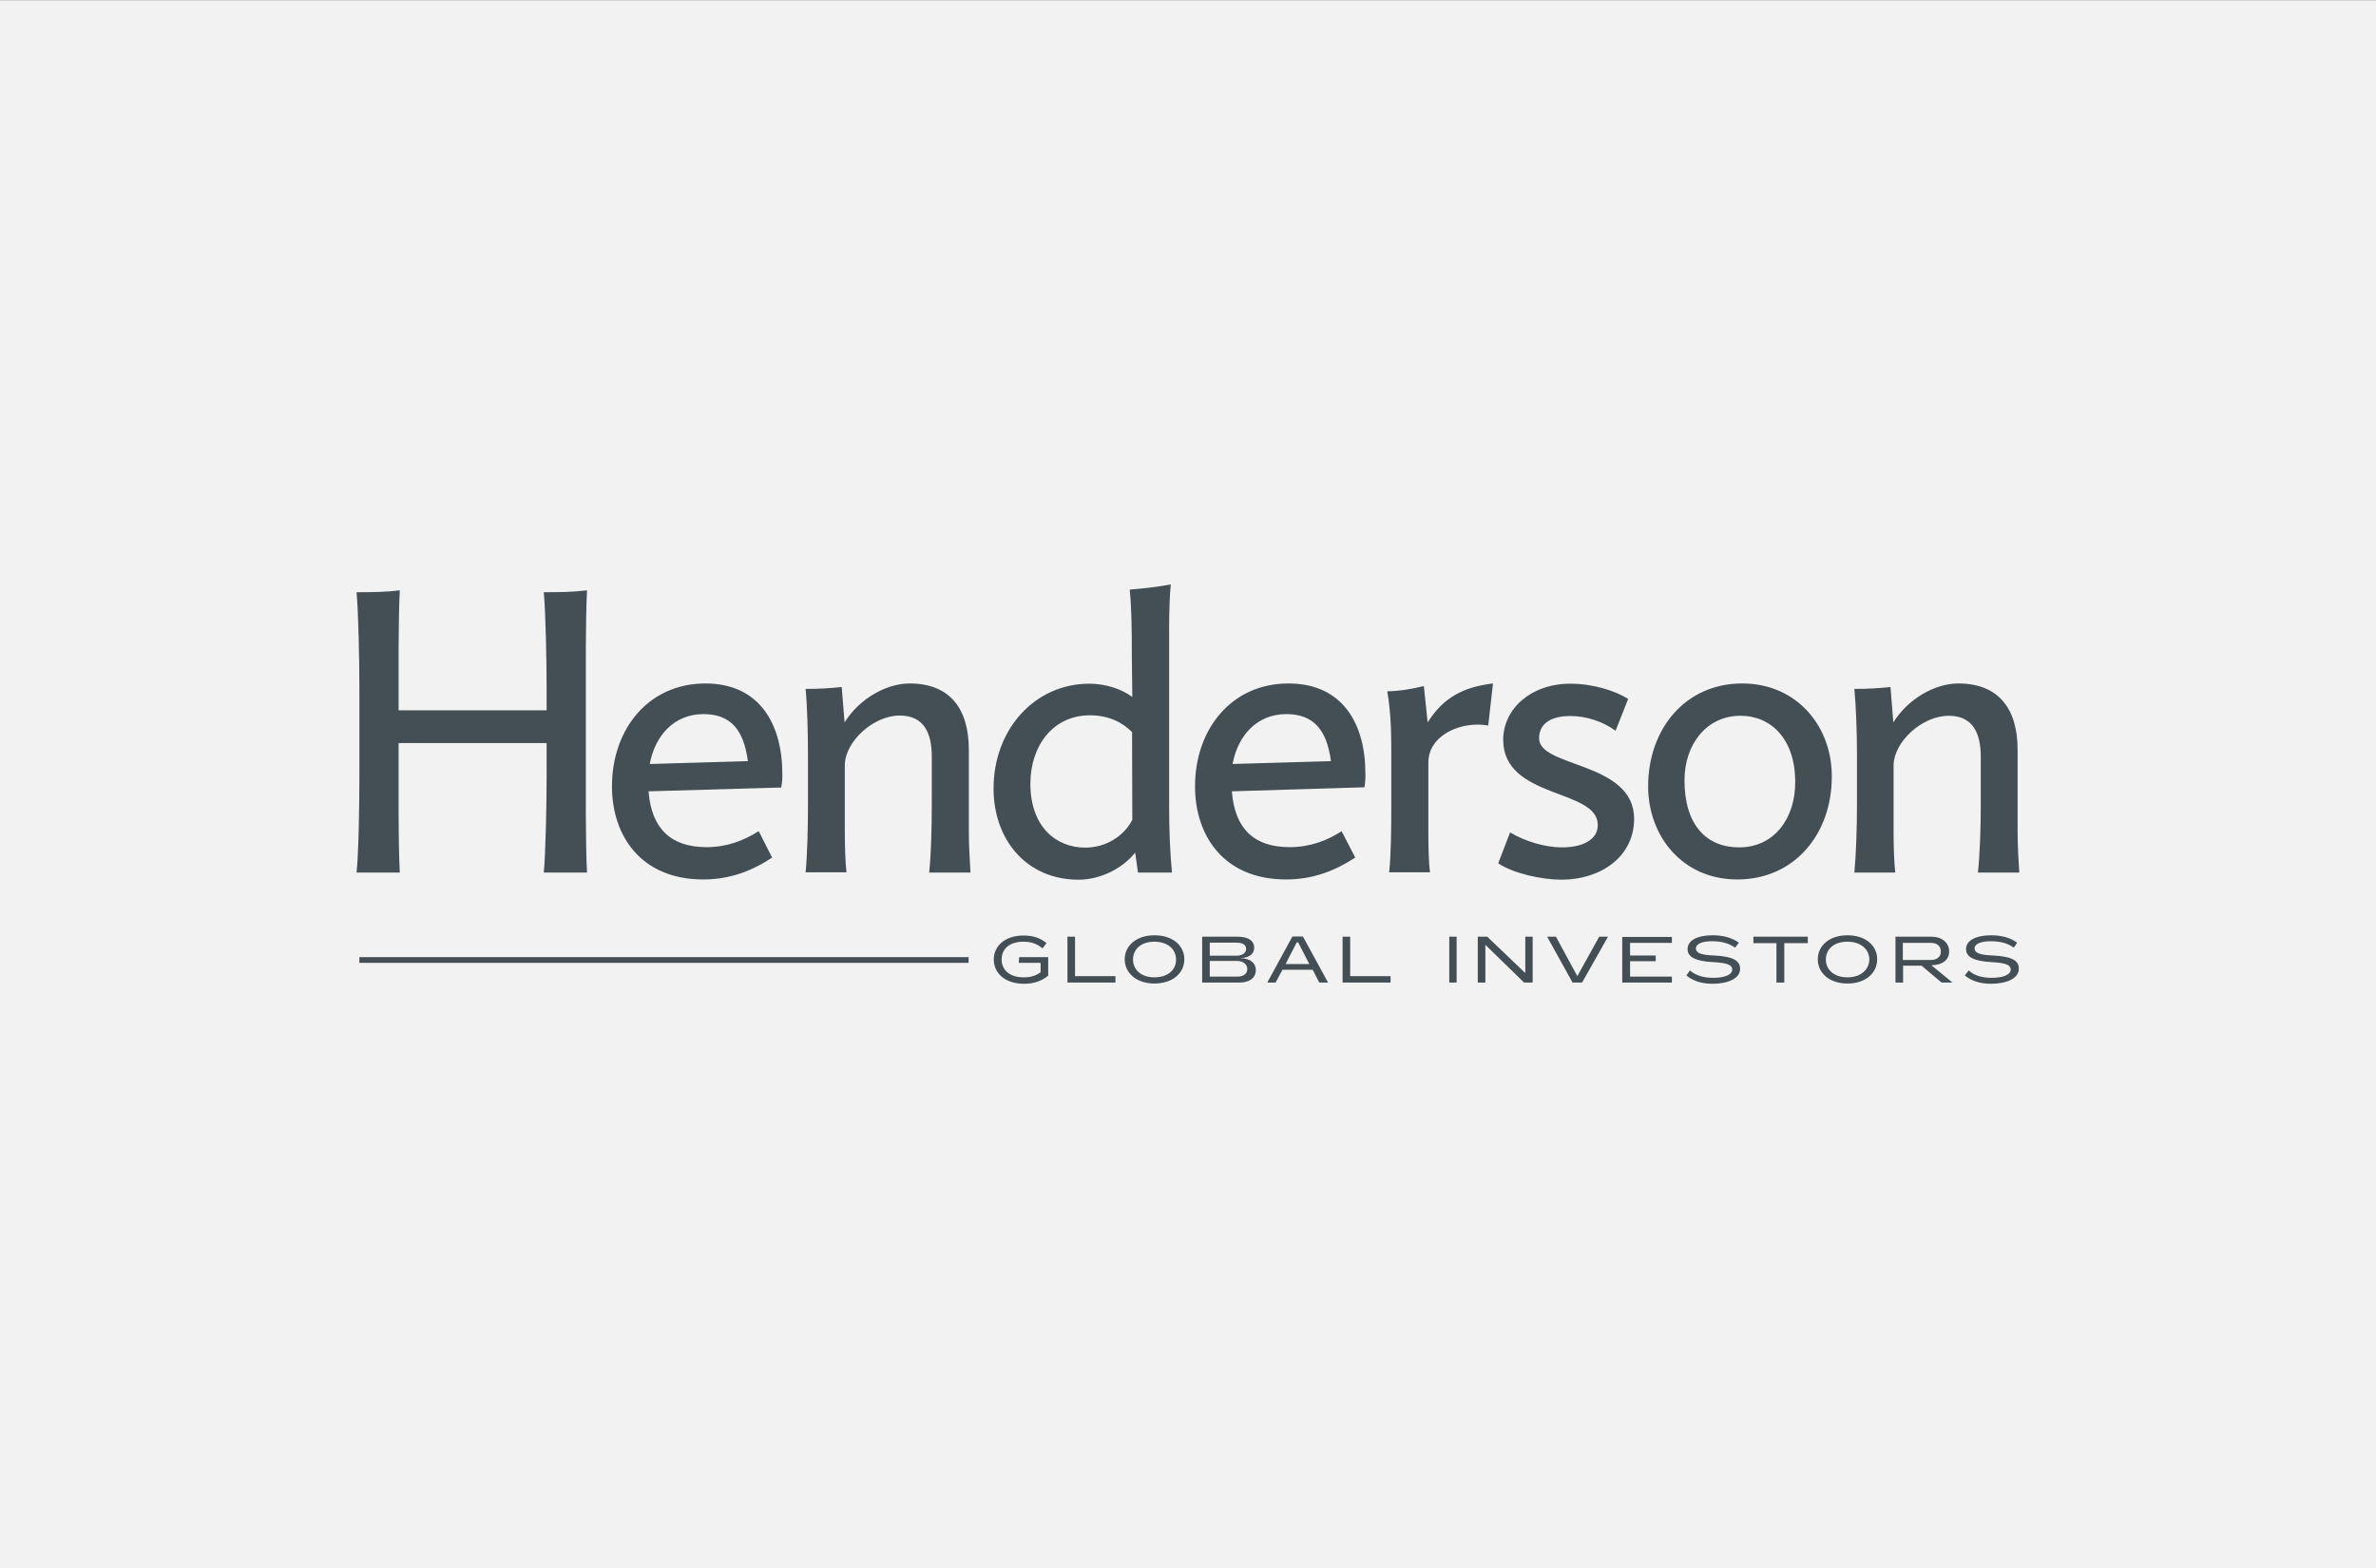
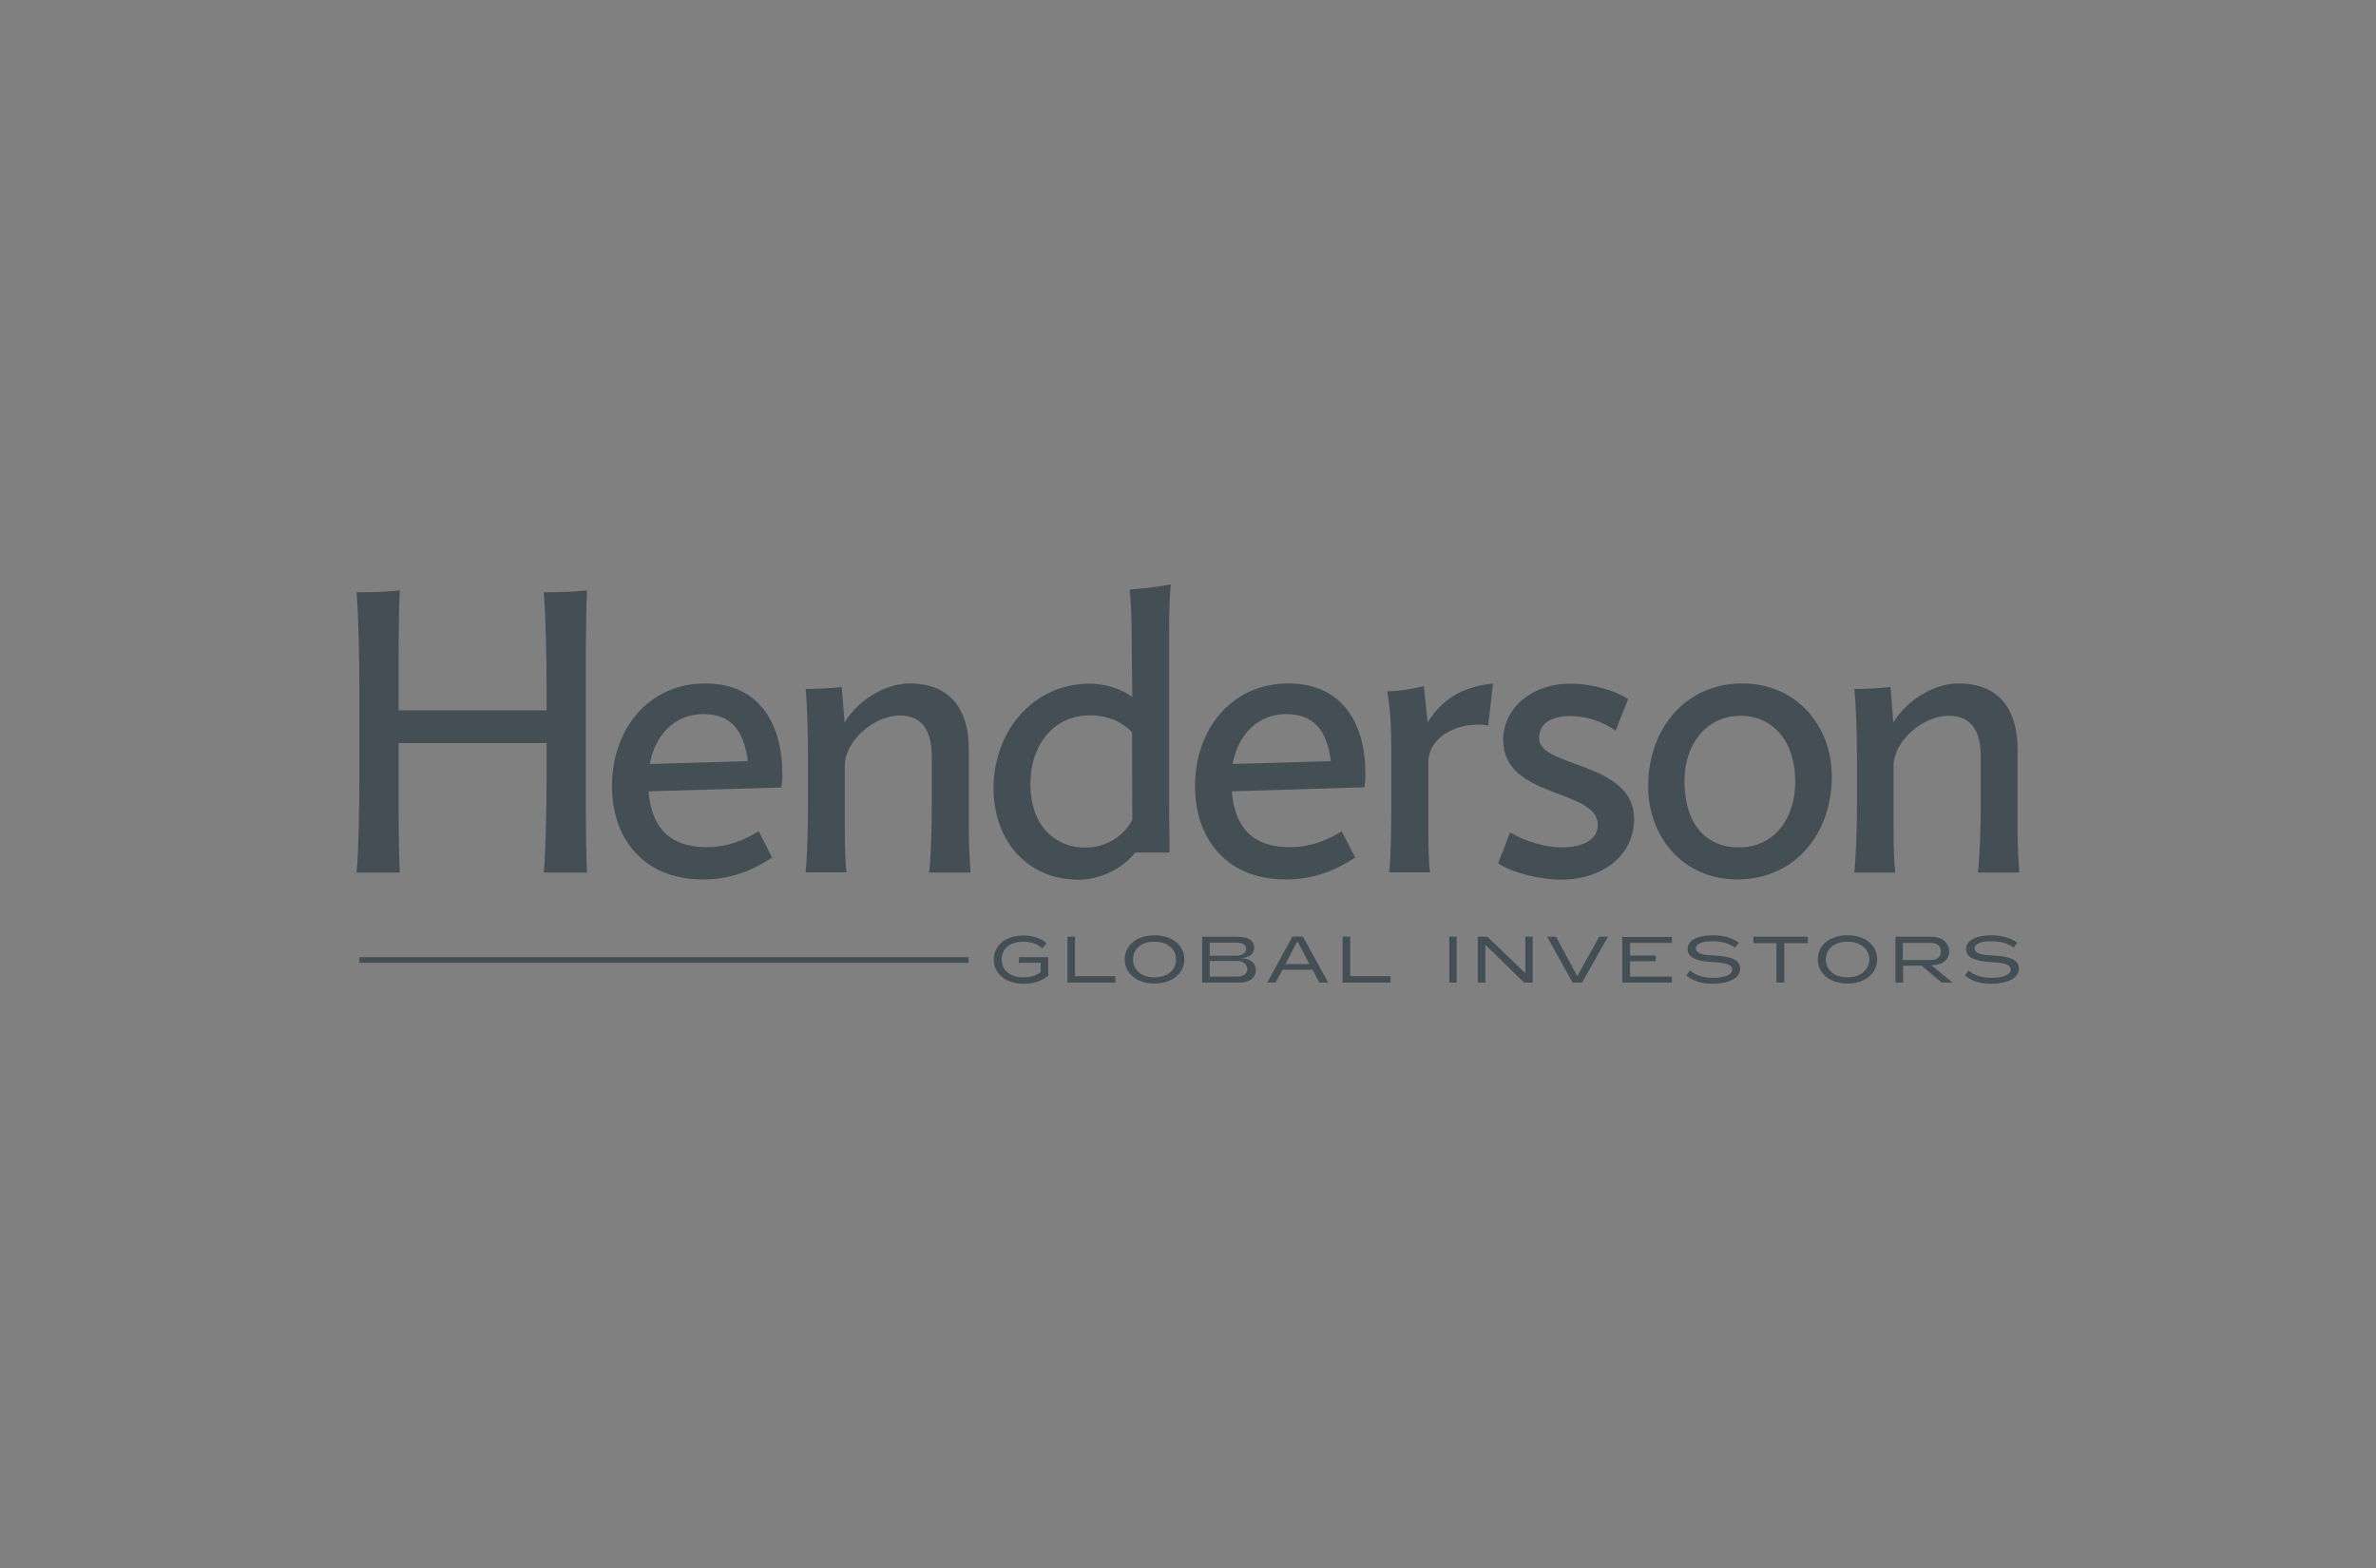
<svg xmlns="http://www.w3.org/2000/svg" xmlns:xlink="http://www.w3.org/1999/xlink" version="1.1" id="Layer_1" x="0px" y="0px" width="1000px" height="660px" viewBox="0 0 1000 660" style="enable-background:new 0 0 1000 660;" xml:space="preserve">
  <rect x="0" y="0" width="1000" height="660" fill="#808080" stroke="none" />
  <style type="text/css"> .st0{fill:#F2F2F2;} .st1{clip-path:url(#SVGID_2_);} .st2{fill:#444E55;} </style>
-   <rect y="0.1" class="st0" width="1000" height="660" />
  <g>
    <g>
      <defs>
-         <rect id="SVGID_1_" x="384.9" y="774" width="230.1" height="416" />
-       </defs>
+         </defs>
      <clipPath id="SVGID_2_">
        <use xlink:href="#SVGID_1_" style="overflow:visible;" />
      </clipPath>
      <g class="st1">
        <defs>
          <rect id="SVGID_3_" x="384.9" y="774" width="230.1" height="416" />
        </defs>
        <clipPath id="SVGID_4_">
          <use xlink:href="#SVGID_3_" style="overflow:visible;" />
        </clipPath>
      </g>
    </g>
  </g>
  <g transform="translate(-285.94 -189.12)">
-     <path class="st2" d="M1124.7,591.3c-6.1-0.2-7.7-1.3-7.7-3c0-1.9,2.7-3,6.8-3c3.8,0,7.1,0.8,9.7,2.7l1.4-2.1 c-2.9-2.1-6.5-3.1-11-3.1c-6.2,0-10.5,2.1-10.5,5.8c0,3.3,3.2,5.1,10.8,5.5c6.4,0.3,8,1.4,8,3.1c0,2.2-3.2,3.5-8,3.5 c-3.9,0-7.3-0.9-9.7-3.1l-1.6,2.1c2.9,2.4,6.5,3.5,11.1,3.5c6.5,0,11.6-2.3,11.6-6.2C1135.8,593.6,1132.9,591.7,1124.7,591.3 L1124.7,591.3z M1086.8,593.2V586h11.9c2.6,0,4.1,1.4,4.1,3.7c0,2.1-1.5,3.5-4.4,3.5H1086.8z M1106.3,589.6c0-3.2-2.5-6.2-7.5-6.2 h-15.1v19.3h3.2v-7.1h7.8l8.4,7.1h4.6l-8.9-7.3C1104.1,595.3,1106.3,592.7,1106.3,589.6L1106.3,589.6z M1063.5,600.5 c-5.9,0-9.1-3.4-9.1-7.5c0-4.2,3.2-7.5,9.1-7.5c5.8,0,9.2,3.4,9.2,7.5C1072.6,597.1,1069.3,600.5,1063.5,600.5z M1063.5,582.8 c-7.7,0-12.5,4.4-12.5,10.1c0,5.7,4.8,10.2,12.5,10.2c7.7,0,12.5-4.5,12.5-10.2C1076,587.2,1071.2,582.8,1063.5,582.8z M1023.9,586.1h9.7v16.6h3.3v-16.6h9.9v-2.7h-22.9L1023.9,586.1z M1007.4,591.3c-6.2-0.2-7.7-1.3-7.7-3c0-1.9,2.6-3,6.8-3 c3.7,0,7.1,0.8,9.7,2.7l1.6-2.1c-3-2.1-6.5-3.1-11.1-3.1c-6.3,0-10.5,2.1-10.5,5.8c0,3.3,3.2,5.1,10.8,5.5c6.4,0.3,8,1.4,8,3.1 c0,2.2-3.2,3.5-8,3.5c-3.9,0-7.3-0.9-9.8-3.1l-1.5,2.1c2.9,2.4,6.5,3.5,11.1,3.5c6.5,0,11.5-2.3,11.5-6.2 C1018.4,593.6,1015.5,591.7,1007.4,591.3L1007.4,591.3z M968.7,602.7h20.9v-2.5h-17.6v-6.5h10.8v-2.4h-10.8V586h17.6v-2.5h-20.9 V602.7z M949.8,600l-9-16.6h-3.7l10.7,19.3h4l10.9-19.3H959L949.8,600z M927.8,598.6l-15.9-15.2h-4v19.3h3.2v-15.9l16.3,15.9h3.6 v-19.3h-3.1V598.6z M895.9,602.7h3.1v-19.3h-3.1V602.7z M854.2,583.4H851v19.3h20.2V600h-17L854.2,583.4z M827,594.9l4.7-9.1h0.6 l4.7,9.1H827z M829.9,583.3l-10.6,19.4h3.5l2.9-5.4h12.7l2.8,5.4h3.7l-10.6-19.4H829.9z M806.6,600.2h-11.5v-6.6h11.5 c2.7,0,4.3,1.6,4.3,3.4C810.9,598.9,809.4,600.2,806.6,600.2z M795.1,585.9h11.2c3,0,4.1,1.1,4.1,2.7c0,1.4-1.4,2.8-4.1,2.8h-11.2 V585.9z M807.9,592.4c4.3-0.1,5.9-2.1,5.9-4.4c0-2.5-1.9-4.6-6.9-4.6h-15v19.3h15.6c4,0,7-1.7,7-5.4 C814.4,594.8,812.6,592.5,807.9,592.4L807.9,592.4z M771.8,600.5c-5.8,0-9-3.4-9-7.5c0-4.2,3.2-7.5,9-7.5c5.9,0,9.1,3.4,9.1,7.5 C781,597.1,777.7,600.5,771.8,600.5z M771.8,582.8c-7.6,0-12.5,4.4-12.5,10.1c0,5.7,4.9,10.2,12.5,10.2c7.8,0,12.6-4.5,12.6-10.2 C784.4,587.2,779.6,582.8,771.8,582.8z M738.4,583.4h-3.2v19.3h20.2V600h-17L738.4,583.4z M714.7,594.4h9.2v4 c-2.1,1.4-4,2.1-7.1,2.1c-5.9,0-9.3-3.1-9.3-7.5c0-4.4,3.2-7.5,9.2-7.5c3.6,0,6,1.1,8,2.8l1.7-2.2c-2.5-2.1-5.5-3.2-9.7-3.2 c-7.8,0-12.5,4.4-12.5,10.1c0,5.7,4.7,10.2,12.7,10.2c4.3,0,7.5-1.2,10.2-3.4V592h-12.2L714.7,594.4z M437.2,594.4h256.4V592H437.2 V594.4z M943.4,545.8c-7.2,0-15.5-2.5-21.9-6.3l-5,13c6.2,4.2,18.2,6.9,26.6,6.9c16.6,0,30.6-9.7,30.6-25.6c0-24.2-40-21.5-40-33.9 c0-7.1,6.4-9.4,13.1-9.4c6.9,0,13.9,2.4,19.1,6.2l5.3-13.4c-5.5-3.4-14.6-6.4-24.4-6.4c-16.5,0-28.2,10.6-28.2,23.6 c0,25,39.8,20.5,39.8,35.8C958.5,542.5,952.1,545.8,943.4,545.8L943.4,545.8z M804.7,510.7c2.2-11.9,10.2-21,22.6-21 c11.7,0,17.1,6.9,18.8,19.8L804.7,510.7z M828.2,476.8c-23.9,0-39.3,19.2-39.3,43.3c0,21,12.3,39.2,38.3,39.2 c11.1,0,20.4-3.5,29.1-9.2v-0.1l-5.4-10.4l-0.3-0.6c-6.1,3.9-13.2,6.7-21.9,6.7c-15,0-23.1-7.8-24.3-23.5l46.1-1.4l9.7-0.3 c0.3-1.6,0.5-4.8,0.4-5.8C860.6,494,851.2,476.8,828.2,476.8L828.2,476.8z M559.4,510.7c2.2-11.9,10.2-21,22.6-21 c11.7,0,17,6.9,18.7,19.8L559.4,510.7z M615.2,514.9c0-20.9-9.5-38.1-32.4-38.1c-23.9,0-39.3,19.2-39.3,43.3 c0,21,12.4,39.2,38.4,39.2c11.1,0,20.4-3.5,29-9.2l-5.3-10.5l-0.4-0.6c-6.2,3.9-13.2,6.7-21.9,6.7c-15,0-23.2-7.8-24.4-23.5 l55.8-1.6C615.1,519.2,615.3,515.9,615.2,514.9L615.2,514.9z M1066.4,556.4h17.2c-0.5-4.4-0.7-11.4-0.7-17.3v-27.7 c0-10,12-21,23.2-21c10.3,0,13.5,7.5,13.5,17.3v20.2c0,9.7-0.4,21.3-1.2,28.5h17.4c-0.3-4.4-0.7-11.4-0.7-17.3v-34.4 c0-17.4-8.1-27.9-25-27.9c-9.4,0-20.9,6.1-27.3,16.4l-1.2-14.9c-5,0.5-9.2,0.8-15.2,0.8c0.7,7.2,1.1,18.8,1.1,28.5v20.2 C1067.5,537.6,1067.1,549.1,1066.4,556.4L1066.4,556.4z M1017.9,545.8c-13.8,0-23-9.5-23-28.2c0-15.1,9.2-27.2,23.6-27.2 c12.9,0,23,9.9,23,27.8C1041.6,533.5,1032.7,545.8,1017.9,545.8L1017.9,545.8z M1019.2,476.8c-24,0-39.6,19.2-39.6,43.3 c0,21,14.5,39.2,37.5,39.2c24.1,0,39.8-19.1,39.8-43.3C1057,495.1,1042.4,476.8,1019.2,476.8L1019.2,476.8z M914.3,476.8 c-12.7,1.5-21,6.1-27.5,16.4l-1.6-15.3c-4.9,1.2-10,2.1-15.4,2.2c1.2,6.9,1.7,14.4,1.7,24.2v23.5c0,9.7-0.1,21.3-0.9,28.5h17.2 c-0.6-4.4-0.7-11.4-0.7-17.3v-28.9c0-11.7,14-17.6,25.2-15.6L914.3,476.8z M762.5,534.2c-3.7,7.2-11.5,11.7-19.8,11.7 c-12.3,0-23.1-8.8-23.1-26.9c0-15.7,9.3-28.8,25.1-28.8c7.6,0,13.7,2.9,17.7,7.1L762.5,534.2z M778,528.5v-75.1 c0-5.8,0.2-13.9,0.7-18.3c-5,1-11.3,1.7-17.3,2.2c0.8,7.2,0.9,18,0.9,27.7l0.2,17.5c-4.5-3.4-11.3-5.6-18.1-5.6 c-23.1,0-40.3,19.4-40.3,44.1c0,21.5,13.8,38.4,35.8,38.4c9.1,0,18.5-4.7,23.8-11.4l1.2,8.4h14.3C778.4,548.7,778,538.3,778,528.5 L778,528.5z M678.1,527.9c0,9.7-0.3,21.3-1.1,28.5h17.4c-0.3-4.4-0.7-11.4-0.7-17.3v-34.4c0-17.4-8.1-27.9-24.9-27.9 c-9.5,0-21,6.1-27.4,16.4l-1.2-14.9c-5,0.5-9.3,0.8-15.2,0.8c0.7,7.2,1,18.8,1,28.5v20.2c0,9.7-0.3,21.3-1,28.5h17.2 c-0.5-4.4-0.7-11.4-0.7-17.3v-27.7c0-10,12-21,23.1-21c10.3,0,13.5,7.5,13.5,17.3L678.1,527.9z M436,556.4h18.2 c-0.3-4.7-0.5-17.8-0.5-24.2v-30.3h62.3V516c0,10.9-0.4,32.3-1.2,40.4h18.2c-0.3-4.7-0.5-17.8-0.5-24.2v-69.8 c0-6.5,0.2-19.9,0.5-24.8c-5.4,0.7-11.6,0.8-18.2,0.8c0.8,8.1,1.2,29.7,1.2,40.4v9.3h-62.3v-25.7c0-6.5,0.2-19.9,0.5-24.8 c-5.5,0.7-11.6,0.8-18.2,0.8c0.8,8.1,1.2,29.7,1.2,40.4V516C437.2,526.9,436.9,548.3,436,556.4L436,556.4z" />
+     <path class="st2" d="M1124.7,591.3c-6.1-0.2-7.7-1.3-7.7-3c0-1.9,2.7-3,6.8-3c3.8,0,7.1,0.8,9.7,2.7l1.4-2.1 c-2.9-2.1-6.5-3.1-11-3.1c-6.2,0-10.5,2.1-10.5,5.8c0,3.3,3.2,5.1,10.8,5.5c6.4,0.3,8,1.4,8,3.1c0,2.2-3.2,3.5-8,3.5 c-3.9,0-7.3-0.9-9.7-3.1l-1.6,2.1c2.9,2.4,6.5,3.5,11.1,3.5c6.5,0,11.6-2.3,11.6-6.2C1135.8,593.6,1132.9,591.7,1124.7,591.3 L1124.7,591.3z M1086.8,593.2V586h11.9c2.6,0,4.1,1.4,4.1,3.7c0,2.1-1.5,3.5-4.4,3.5H1086.8z M1106.3,589.6c0-3.2-2.5-6.2-7.5-6.2 h-15.1v19.3h3.2v-7.1h7.8l8.4,7.1h4.6l-8.9-7.3C1104.1,595.3,1106.3,592.7,1106.3,589.6L1106.3,589.6z M1063.5,600.5 c-5.9,0-9.1-3.4-9.1-7.5c0-4.2,3.2-7.5,9.1-7.5c5.8,0,9.2,3.4,9.2,7.5C1072.6,597.1,1069.3,600.5,1063.5,600.5z M1063.5,582.8 c-7.7,0-12.5,4.4-12.5,10.1c0,5.7,4.8,10.2,12.5,10.2c7.7,0,12.5-4.5,12.5-10.2C1076,587.2,1071.2,582.8,1063.5,582.8z M1023.9,586.1h9.7v16.6h3.3v-16.6h9.9v-2.7h-22.9L1023.9,586.1z M1007.4,591.3c-6.2-0.2-7.7-1.3-7.7-3c0-1.9,2.6-3,6.8-3 c3.7,0,7.1,0.8,9.7,2.7l1.6-2.1c-3-2.1-6.5-3.1-11.1-3.1c-6.3,0-10.5,2.1-10.5,5.8c0,3.3,3.2,5.1,10.8,5.5c6.4,0.3,8,1.4,8,3.1 c0,2.2-3.2,3.5-8,3.5c-3.9,0-7.3-0.9-9.8-3.1l-1.5,2.1c2.9,2.4,6.5,3.5,11.1,3.5c6.5,0,11.5-2.3,11.5-6.2 C1018.4,593.6,1015.5,591.7,1007.4,591.3L1007.4,591.3z M968.7,602.7h20.9v-2.5h-17.6v-6.5h10.8v-2.4h-10.8V586h17.6v-2.5h-20.9 V602.7z M949.8,600l-9-16.6h-3.7l10.7,19.3h4l10.9-19.3H959L949.8,600z M927.8,598.6l-15.9-15.2h-4v19.3h3.2v-15.9l16.3,15.9h3.6 v-19.3h-3.1V598.6z M895.9,602.7h3.1v-19.3h-3.1V602.7z M854.2,583.4H851v19.3h20.2V600h-17L854.2,583.4z M827,594.9l4.7-9.1h0.6 l4.7,9.1H827z M829.9,583.3l-10.6,19.4h3.5l2.9-5.4h12.7l2.8,5.4h3.7l-10.6-19.4H829.9z M806.6,600.2h-11.5v-6.6h11.5 c2.7,0,4.3,1.6,4.3,3.4C810.9,598.9,809.4,600.2,806.6,600.2z M795.1,585.9h11.2c3,0,4.1,1.1,4.1,2.7c0,1.4-1.4,2.8-4.1,2.8h-11.2 V585.9z M807.9,592.4c4.3-0.1,5.9-2.1,5.9-4.4c0-2.5-1.9-4.6-6.9-4.6h-15v19.3h15.6c4,0,7-1.7,7-5.4 C814.4,594.8,812.6,592.5,807.9,592.4L807.9,592.4z M771.8,600.5c-5.8,0-9-3.4-9-7.5c0-4.2,3.2-7.5,9-7.5c5.9,0,9.1,3.4,9.1,7.5 C781,597.1,777.7,600.5,771.8,600.5z M771.8,582.8c-7.6,0-12.5,4.4-12.5,10.1c0,5.7,4.9,10.2,12.5,10.2c7.8,0,12.6-4.5,12.6-10.2 C784.4,587.2,779.6,582.8,771.8,582.8z M738.4,583.4h-3.2v19.3h20.2V600h-17L738.4,583.4z M714.7,594.4h9.2v4 c-2.1,1.4-4,2.1-7.1,2.1c-5.9,0-9.3-3.1-9.3-7.5c0-4.4,3.2-7.5,9.2-7.5c3.6,0,6,1.1,8,2.8l1.7-2.2c-2.5-2.1-5.5-3.2-9.7-3.2 c-7.8,0-12.5,4.4-12.5,10.1c0,5.7,4.7,10.2,12.7,10.2c4.3,0,7.5-1.2,10.2-3.4V592h-12.2L714.7,594.4z M437.2,594.4h256.4V592H437.2 V594.4z M943.4,545.8c-7.2,0-15.5-2.5-21.9-6.3l-5,13c6.2,4.2,18.2,6.9,26.6,6.9c16.6,0,30.6-9.7,30.6-25.6c0-24.2-40-21.5-40-33.9 c0-7.1,6.4-9.4,13.1-9.4c6.9,0,13.9,2.4,19.1,6.2l5.3-13.4c-5.5-3.4-14.6-6.4-24.4-6.4c-16.5,0-28.2,10.6-28.2,23.6 c0,25,39.8,20.5,39.8,35.8C958.5,542.5,952.1,545.8,943.4,545.8L943.4,545.8z M804.7,510.7c2.2-11.9,10.2-21,22.6-21 c11.7,0,17.1,6.9,18.8,19.8L804.7,510.7z M828.2,476.8c-23.9,0-39.3,19.2-39.3,43.3c0,21,12.3,39.2,38.3,39.2 c11.1,0,20.4-3.5,29.1-9.2v-0.1l-5.4-10.4l-0.3-0.6c-6.1,3.9-13.2,6.7-21.9,6.7c-15,0-23.1-7.8-24.3-23.5l46.1-1.4l9.7-0.3 c0.3-1.6,0.5-4.8,0.4-5.8C860.6,494,851.2,476.8,828.2,476.8L828.2,476.8z M559.4,510.7c2.2-11.9,10.2-21,22.6-21 c11.7,0,17,6.9,18.7,19.8L559.4,510.7z M615.2,514.9c0-20.9-9.5-38.1-32.4-38.1c-23.9,0-39.3,19.2-39.3,43.3 c0,21,12.4,39.2,38.4,39.2c11.1,0,20.4-3.5,29-9.2l-5.3-10.5l-0.4-0.6c-6.2,3.9-13.2,6.7-21.9,6.7c-15,0-23.2-7.8-24.4-23.5 l55.8-1.6C615.1,519.2,615.3,515.9,615.2,514.9L615.2,514.9z M1066.4,556.4h17.2c-0.5-4.4-0.7-11.4-0.7-17.3v-27.7 c0-10,12-21,23.2-21c10.3,0,13.5,7.5,13.5,17.3v20.2c0,9.7-0.4,21.3-1.2,28.5h17.4c-0.3-4.4-0.7-11.4-0.7-17.3v-34.4 c0-17.4-8.1-27.9-25-27.9c-9.4,0-20.9,6.1-27.3,16.4l-1.2-14.9c-5,0.5-9.2,0.8-15.2,0.8c0.7,7.2,1.1,18.8,1.1,28.5v20.2 C1067.5,537.6,1067.1,549.1,1066.4,556.4L1066.4,556.4z M1017.9,545.8c-13.8,0-23-9.5-23-28.2c0-15.1,9.2-27.2,23.6-27.2 c12.9,0,23,9.9,23,27.8C1041.6,533.5,1032.7,545.8,1017.9,545.8L1017.9,545.8z M1019.2,476.8c-24,0-39.6,19.2-39.6,43.3 c0,21,14.5,39.2,37.5,39.2c24.1,0,39.8-19.1,39.8-43.3C1057,495.1,1042.4,476.8,1019.2,476.8L1019.2,476.8z M914.3,476.8 c-12.7,1.5-21,6.1-27.5,16.4l-1.6-15.3c-4.9,1.2-10,2.1-15.4,2.2c1.2,6.9,1.7,14.4,1.7,24.2v23.5c0,9.7-0.1,21.3-0.9,28.5h17.2 c-0.6-4.4-0.7-11.4-0.7-17.3v-28.9c0-11.7,14-17.6,25.2-15.6L914.3,476.8z M762.5,534.2c-3.7,7.2-11.5,11.7-19.8,11.7 c-12.3,0-23.1-8.8-23.1-26.9c0-15.7,9.3-28.8,25.1-28.8c7.6,0,13.7,2.9,17.7,7.1L762.5,534.2z M778,528.5v-75.1 c0-5.8,0.2-13.9,0.7-18.3c-5,1-11.3,1.7-17.3,2.2c0.8,7.2,0.9,18,0.9,27.7l0.2,17.5c-4.5-3.4-11.3-5.6-18.1-5.6 c-23.1,0-40.3,19.4-40.3,44.1c0,21.5,13.8,38.4,35.8,38.4c9.1,0,18.5-4.7,23.8-11.4h14.3C778.4,548.7,778,538.3,778,528.5 L778,528.5z M678.1,527.9c0,9.7-0.3,21.3-1.1,28.5h17.4c-0.3-4.4-0.7-11.4-0.7-17.3v-34.4c0-17.4-8.1-27.9-24.9-27.9 c-9.5,0-21,6.1-27.4,16.4l-1.2-14.9c-5,0.5-9.3,0.8-15.2,0.8c0.7,7.2,1,18.8,1,28.5v20.2c0,9.7-0.3,21.3-1,28.5h17.2 c-0.5-4.4-0.7-11.4-0.7-17.3v-27.7c0-10,12-21,23.1-21c10.3,0,13.5,7.5,13.5,17.3L678.1,527.9z M436,556.4h18.2 c-0.3-4.7-0.5-17.8-0.5-24.2v-30.3h62.3V516c0,10.9-0.4,32.3-1.2,40.4h18.2c-0.3-4.7-0.5-17.8-0.5-24.2v-69.8 c0-6.5,0.2-19.9,0.5-24.8c-5.4,0.7-11.6,0.8-18.2,0.8c0.8,8.1,1.2,29.7,1.2,40.4v9.3h-62.3v-25.7c0-6.5,0.2-19.9,0.5-24.8 c-5.5,0.7-11.6,0.8-18.2,0.8c0.8,8.1,1.2,29.7,1.2,40.4V516C437.2,526.9,436.9,548.3,436,556.4L436,556.4z" />
  </g>
</svg>